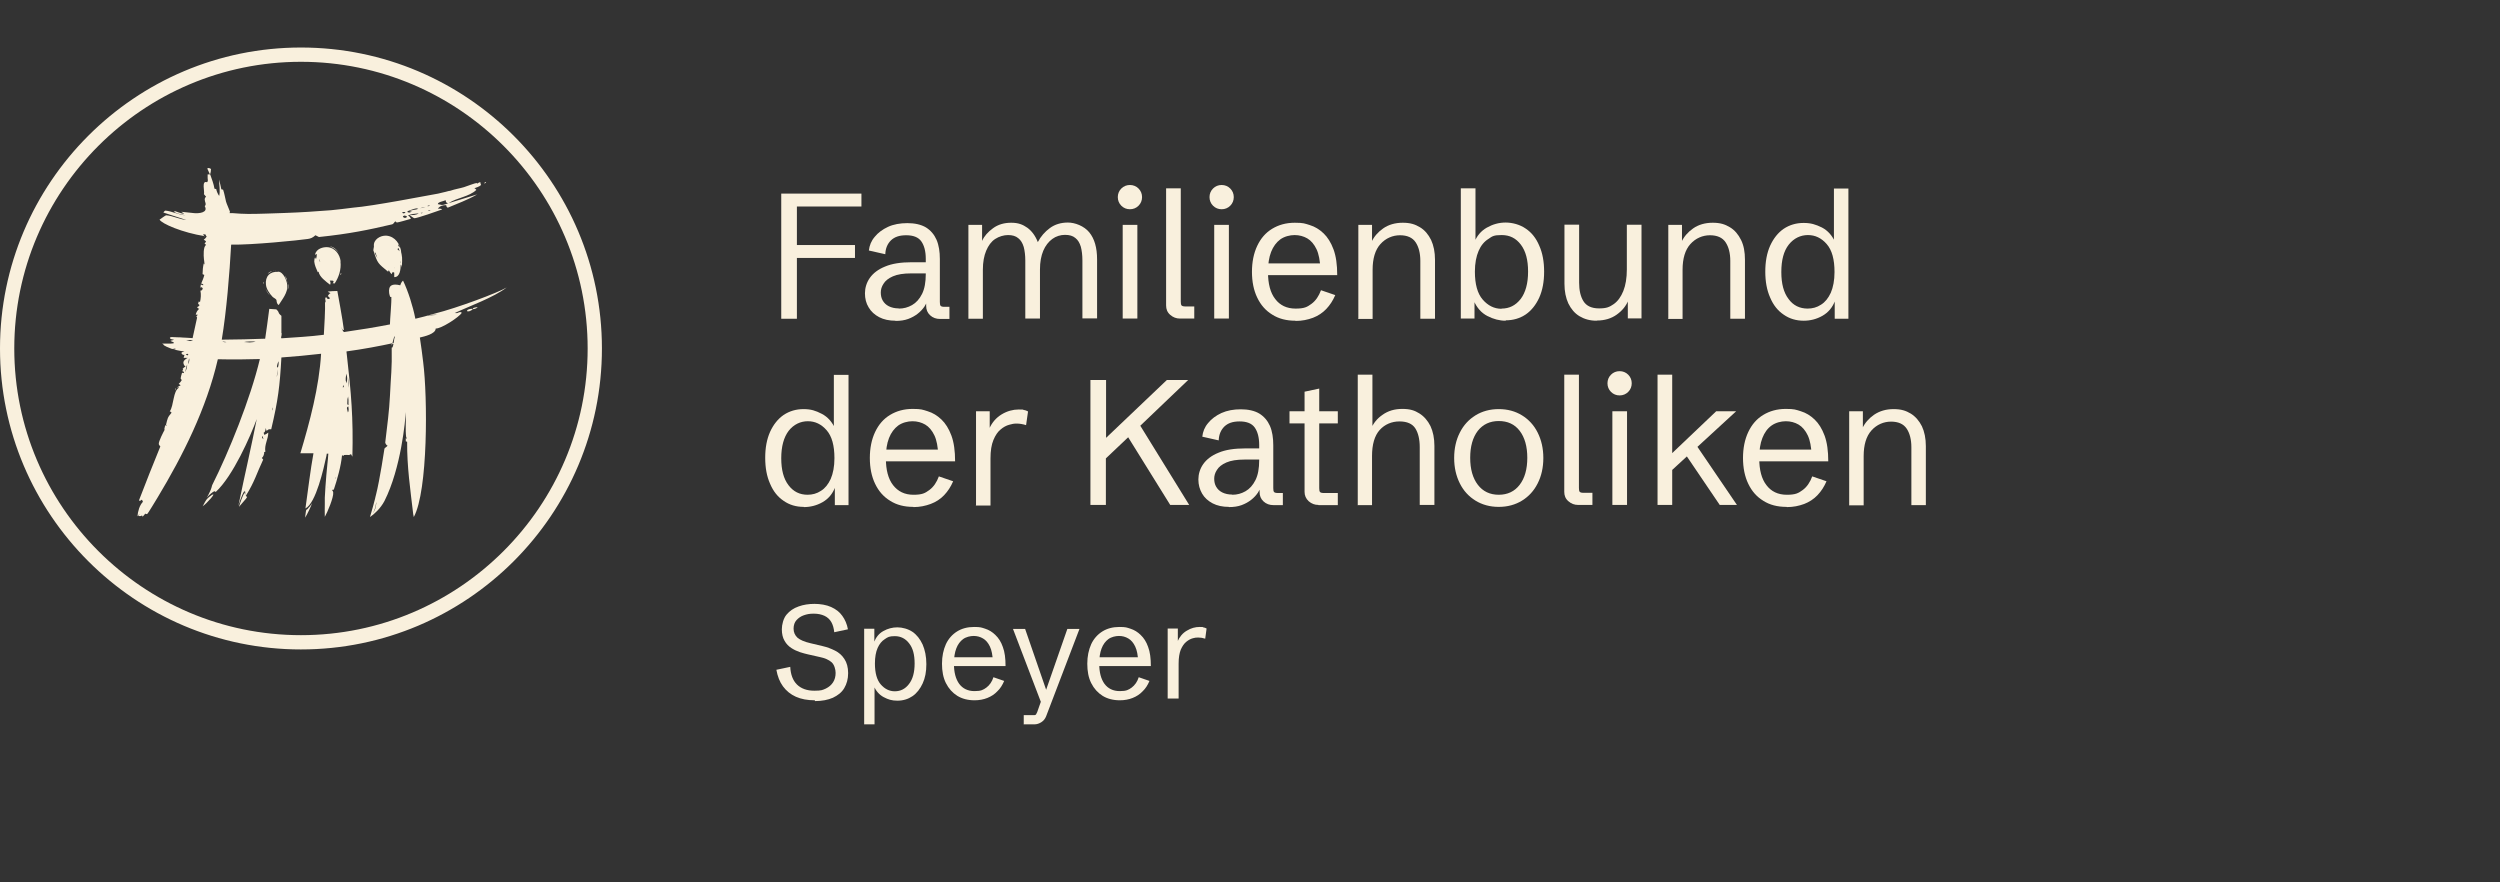
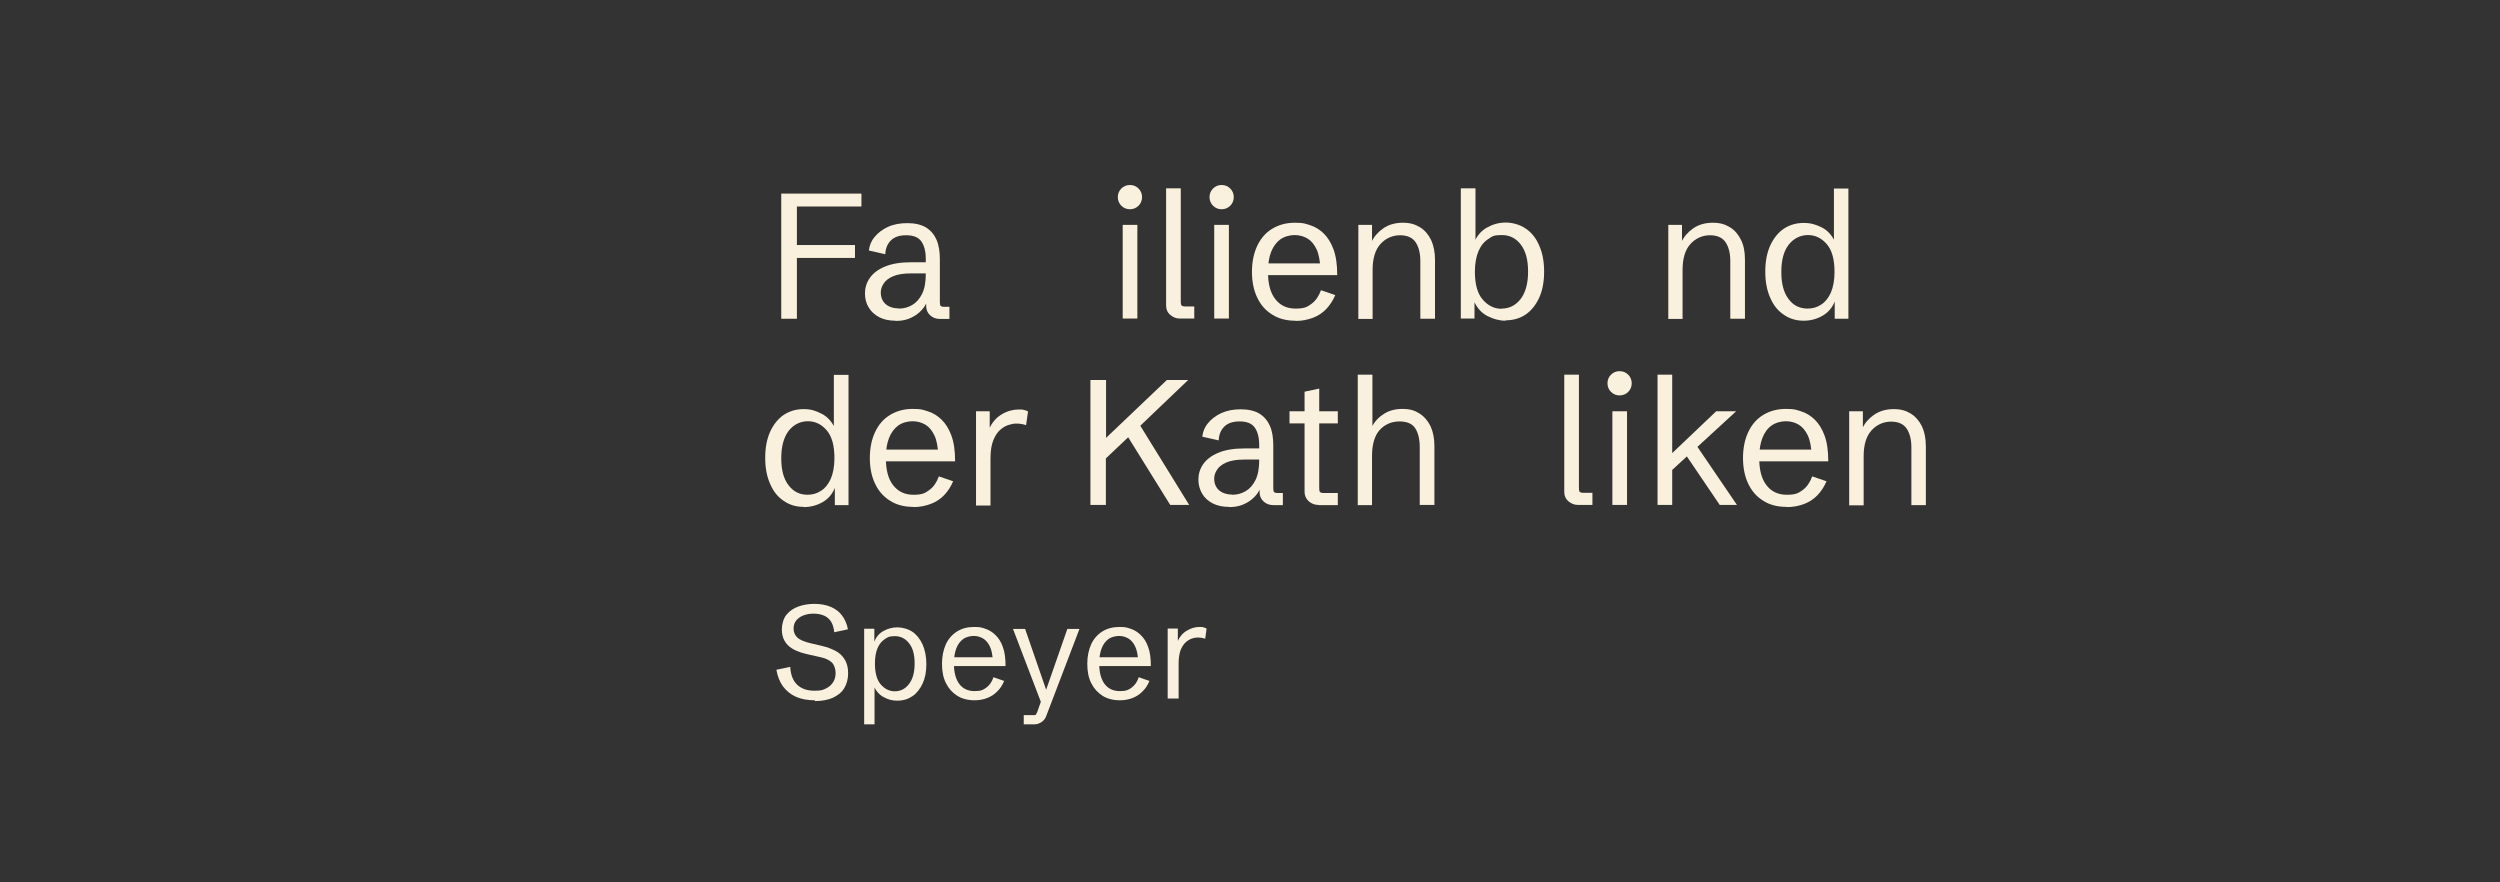
<svg xmlns="http://www.w3.org/2000/svg" id="Ebene_1" data-name="Ebene 1" viewBox="0 0 1278.4 451.1">
  <rect x="0" y="0" width="1278.4" height="451.1" fill="#333333" stroke="none" />
  <defs>
    <style>
      .cls-1, .cls-2 {
        fill: #f9f0dd;
      }

      .cls-2 {
        fill-rule: evenodd;
      }
    </style>
  </defs>
  <g>
    <path class="cls-1" d="M399.5,162.9v-63.9h41v6.6h-33v19.7h29.7v6.6h-29.7v31.1h-8,0Z" />
    <path class="cls-1" d="M457.9,164c-3.2,0-6-.6-8.3-1.8-2.3-1.2-4.2-2.9-5.4-5-1.3-2.1-1.9-4.5-1.9-7.2s.8-5.5,2.5-7.9,4.3-4.4,7.8-5.8c3.5-1.5,8.1-2.2,13.6-2.2h8l-.8.8v-2.6c0-3.8-.8-6.8-2.3-8.9-1.5-2.1-4.1-3.1-7.7-3.1s-6,.9-7.8,2.6c-1.8,1.8-2.8,4.1-2.9,7.1l-8.4-1.9c.3-2.6,1.2-4.9,3-7,1.7-2.1,4-3.8,6.8-5.1,2.8-1.3,6.2-1.9,9.9-1.9s7,.7,9.5,2.2c2.4,1.5,4.2,3.6,5.4,6.3,1.2,2.8,1.7,6.1,1.7,9.9v21.9c0,1,.1,1.6.4,2,.3.3.9.5,1.8.5h2.7v6.2h-4.8c-2,0-3.7-.6-5.1-1.9-1.4-1.3-2-2.9-2-4.8v-3.4h1.1c-.5,1.2-1.2,2.5-2,3.8-.9,1.3-2,2.5-3.4,3.6-1.4,1.1-3,2-4.9,2.7-1.9.7-4,1-6.5,1h0ZM459.6,157.8c2.5,0,4.7-.6,6.8-1.8,2.1-1.2,3.8-3.1,5.1-5.7,1.3-2.6,1.9-6,1.9-10.1v-.4h-7.5c-3.9,0-7,.5-9.3,1.5-2.3,1-3.9,2.3-4.8,3.8-1,1.5-1.4,3-1.4,4.5s.3,2.9,1,4.1c.7,1.2,1.7,2.2,3.1,2.9,1.4.7,3.1,1.1,5.1,1.1h0Z" />
-     <path class="cls-1" d="M495.2,162.9v-47.9h7v8.2c1.1-2.5,3-4.6,5.6-6.5,2.6-1.9,5.7-2.8,9.3-2.8s5.9.9,8.3,2.6c2.3,1.7,4.1,4.2,5.3,7.3,1.5-2.9,3.6-5.3,6.2-7.2s5.7-2.8,9.2-2.8,8.2,1.7,10.9,5c2.7,3.3,4,7.9,4,13.8v30.2h-7.5v-29.6c0-2.7-.3-5.1-.8-7-.6-2-1.5-3.5-2.8-4.5-1.3-1.1-3-1.6-5.3-1.6s-4.6.7-6.5,2.1c-1.9,1.4-3.5,3.4-4.6,6-1.1,2.6-1.7,5.8-1.7,9.6v25.1h-7.5v-29.6c0-2.7-.3-5.1-.8-7-.6-2-1.5-3.5-2.8-4.5-1.3-1.1-3-1.6-5.2-1.6s-4.6.7-6.6,2-3.5,3.4-4.6,6c-1.1,2.6-1.7,5.9-1.7,9.7v25.1h-7.5Z" />
    <path class="cls-1" d="M577.8,107c-1.7,0-3.2-.6-4.4-1.8s-1.8-2.7-1.8-4.4.6-3.2,1.8-4.4c1.2-1.2,2.7-1.8,4.4-1.8s3.2.6,4.4,1.8c1.2,1.2,1.8,2.7,1.8,4.4s-.6,3.2-1.8,4.4c-1.2,1.2-2.7,1.8-4.4,1.8ZM574.1,162.9v-47.9h7.5v47.9h-7.5Z" />
    <path class="cls-1" d="M603.4,162.9c-1.9,0-3.5-.6-5-1.9s-2.1-2.9-2.1-4.8v-59.9h7.5v57.9c0,1,.1,1.6.4,2,.3.3.9.5,1.8.5h4.7v6.2h-7.2Z" />
    <path class="cls-1" d="M624.7,107c-1.7,0-3.2-.6-4.4-1.8s-1.8-2.7-1.8-4.4.6-3.2,1.8-4.4c1.2-1.2,2.7-1.8,4.4-1.8s3.2.6,4.4,1.8c1.2,1.2,1.8,2.7,1.8,4.4s-.6,3.2-1.8,4.4c-1.2,1.2-2.7,1.8-4.4,1.8ZM620.9,162.9v-47.9h7.5v47.9h-7.5Z" />
    <path class="cls-1" d="M662.4,164c-4.6,0-8.5-1-11.8-3.1-3.3-2-5.9-4.9-7.7-8.7-1.8-3.7-2.7-8.2-2.7-13.2s.9-9.5,2.7-13.3c1.8-3.8,4.3-6.7,7.6-8.7,3.3-2,7.1-3.1,11.6-3.1s5.1.4,7.7,1.2c2.6.8,4.9,2.2,7,4.2,2.1,2,3.8,4.7,5.1,8.2,1.3,3.5,1.9,7.9,1.9,13.2h-38.8v-6h32.3l-2.1,2.8c-.2-4.2-.8-7.6-2-10.1-1.2-2.5-2.8-4.4-4.7-5.5-1.9-1.1-4.1-1.7-6.5-1.7s-5.2.7-7.3,2.2c-2,1.5-3.6,3.6-4.7,6.4-1.1,2.8-1.6,6.2-1.6,10.3,0,6,1.2,10.6,3.7,13.8,2.4,3.2,5.9,4.9,10.4,4.9s5.9-.8,8.1-2.4c2.2-1.6,3.8-4,4.9-7l7.3,2.5c-1.2,2.8-2.7,5.1-4.6,7.1-1.9,2-4.2,3.5-6.8,4.5-2.7,1-5.6,1.6-8.8,1.6h0Z" />
    <path class="cls-1" d="M694.6,162.9v-47.9h7v10.8l-.3-2c1.3-2.8,3.3-5.1,6-7s6.1-2.9,10-2.9,6.3.8,8.8,2.3c2.5,1.5,4.3,3.7,5.7,6.5,1.3,2.8,2,6.2,2,10.1v30.2h-7.5v-29.6c0-3.9-.8-7.1-2.4-9.5-1.6-2.4-4.3-3.6-8-3.6s-7.3,1.5-10,4.5c-2.7,3-4,7.4-4,13.2v25.1h-7.5Z" />
    <path class="cls-1" d="M769.9,164c-3.1,0-6.2-.8-9.3-2.4-3.1-1.6-5.4-4.2-7-7.9l.4-.4v9.6h-7v-66.6h7.5v28.6l-.7-.7c1.3-3.5,3.5-6.1,6.5-7.8s6.2-2.6,9.6-2.6,7.3,1,10.3,3.1c3,2,5.3,4.9,6.9,8.7,1.7,3.8,2.5,8.2,2.5,13.3s-.8,9.5-2.5,13.3c-1.7,3.7-4,6.6-6.9,8.6-3,2-6.4,3-10.2,3h0ZM767.8,157.8c4,0,7.2-1.6,9.8-4.9,2.5-3.3,3.8-8,3.8-14s-1.2-10.5-3.7-13.8c-2.5-3.3-5.7-4.9-9.8-4.9s-4.8.6-6.8,2c-2.1,1.3-3.8,3.3-5,6.1-1.2,2.8-1.9,6.3-1.9,10.6,0,6.4,1.3,11.2,4,14.3,2.7,3.1,5.9,4.7,9.6,4.7h0Z" />
-     <path class="cls-1" d="M816.4,164c-3.3,0-6.2-.8-8.7-2.3s-4.3-3.7-5.7-6.5c-1.3-2.8-2-6.2-2-10.1v-30.2h7.5v29.6c0,3.9.7,7.1,2.2,9.5s4.1,3.7,8,3.7,5.3-.7,7.5-2.2c2.1-1.5,3.7-3.7,4.9-6.7,1.2-3,1.8-6.7,1.8-11.1v-22.8h7.5v47.9h-7v-11.3l.3,2c-1.2,3-3.2,5.4-6,7.4-2.8,2-6.2,3-10.1,3h0Z" />
    <path class="cls-1" d="M853.1,162.9v-47.9h7v10.8l-.3-2c1.3-2.8,3.3-5.1,6-7s6.1-2.9,10-2.9,6.3.8,8.8,2.3c2.5,1.5,4.3,3.7,5.7,6.5s2,6.2,2,10.1v30.2h-7.5v-29.6c0-3.9-.8-7.1-2.4-9.5-1.6-2.4-4.3-3.6-8-3.6s-7.3,1.5-10,4.5-4,7.4-4,13.2v25.1h-7.5Z" />
    <path class="cls-1" d="M922.4,164c-3.9,0-7.3-1-10.3-3.1-3-2-5.3-4.9-6.9-8.7-1.7-3.8-2.5-8.2-2.5-13.3s.8-9.5,2.5-13.3c1.7-3.7,4-6.6,6.9-8.6,3-2,6.4-3,10.2-3s6.2.8,9.3,2.3c3.1,1.6,5.4,4.2,7,7.9l-.8.4v-28.2h7.4v66.6h-7v-10l.2.7c-1.3,3.5-3.5,6.1-6.5,7.8s-6.2,2.5-9.6,2.5h0ZM924.3,157.8c2.5,0,4.8-.6,6.9-2,2.1-1.3,3.7-3.3,5-6.1,1.2-2.8,1.9-6.3,1.9-10.6,0-6.5-1.3-11.2-4-14.3-2.7-3.1-5.9-4.6-9.6-4.6s-7.2,1.6-9.8,4.9-3.8,8-3.8,14,1.2,10.5,3.7,13.8c2.4,3.3,5.7,4.9,9.8,4.9h0Z" />
    <path class="cls-1" d="M411,259.2c-3.9,0-7.3-1-10.3-3.1-3-2-5.3-4.9-6.9-8.7-1.7-3.8-2.5-8.2-2.5-13.3s.8-9.5,2.5-13.3c1.7-3.7,4-6.6,6.9-8.6,3-2,6.4-3,10.2-3s6.2.8,9.3,2.4c3.1,1.6,5.4,4.2,7,7.9l-.8.4v-28.2h7.5v66.6h-7v-10l.2.7c-1.3,3.5-3.5,6.1-6.5,7.8-3,1.7-6.2,2.5-9.6,2.5h0ZM412.9,253c2.5,0,4.8-.6,6.9-2,2.1-1.3,3.7-3.3,5-6.1,1.2-2.8,1.9-6.3,1.9-10.6,0-6.5-1.3-11.2-4-14.3s-5.9-4.6-9.6-4.6-7.2,1.6-9.8,4.9c-2.5,3.3-3.8,8-3.8,14s1.2,10.5,3.7,13.8,5.7,4.9,9.8,4.9h0Z" />
    <path class="cls-1" d="M467,259.2c-4.6,0-8.5-1-11.8-3.1-3.3-2-5.9-4.9-7.7-8.7-1.8-3.7-2.7-8.2-2.7-13.2s.9-9.5,2.7-13.3c1.8-3.8,4.3-6.7,7.6-8.7,3.3-2,7.1-3.1,11.6-3.1s5.1.4,7.7,1.2,4.9,2.2,7,4.2c2.1,2,3.8,4.7,5.1,8.2,1.3,3.5,1.9,7.9,1.9,13.2h-38.8v-6h32.3l-2.1,2.8c-.2-4.2-.8-7.6-2-10.1-1.2-2.5-2.8-4.4-4.7-5.5-1.9-1.1-4.1-1.7-6.5-1.7s-5.2.7-7.3,2.2c-2,1.5-3.6,3.6-4.7,6.4-1.1,2.8-1.6,6.2-1.6,10.3,0,6,1.2,10.6,3.7,13.8s5.9,4.9,10.4,4.9,5.9-.8,8.1-2.4c2.2-1.6,3.8-4,4.9-7l7.3,2.5c-1.2,2.8-2.7,5.1-4.6,7.1s-4.2,3.5-6.9,4.5c-2.7,1-5.6,1.6-8.8,1.6h0Z" />
    <path class="cls-1" d="M499.1,258.2v-47.9h7v10.2l-.3-1.1c1.4-3.3,3.6-5.8,6.4-7.5,2.8-1.7,5.8-2.5,8.7-2.5s1.7,0,2.5.2c.8.1,1.6.4,2.3.8l-1,7c-1.6-.5-3.2-.8-4.8-.8s-2.3.2-3.8.6-3,1.2-4.4,2.4c-1.5,1.2-2.7,3-3.7,5.4-1,2.4-1.5,5.5-1.5,9.5v24h-7.5,0Z" />
    <path class="cls-1" d="M557.6,258.2v-63.9h8v29.6l31.1-29.6h10.9l-24.5,23.4,25,40.5h-9.7l-21.5-34.6-11.4,10.8v23.8h-8Z" />
    <path class="cls-1" d="M628.4,259.2c-3.2,0-6-.6-8.3-1.8-2.3-1.2-4.2-2.9-5.4-5s-1.9-4.5-1.9-7.2.8-5.5,2.5-7.9,4.3-4.4,7.8-5.8c3.5-1.5,8.1-2.2,13.6-2.2h8l-.8.8v-2.6c0-3.8-.8-6.8-2.3-8.9-1.5-2.1-4.1-3.1-7.7-3.1s-6,.9-7.8,2.6c-1.8,1.8-2.8,4.1-2.9,7.1l-8.4-1.9c.3-2.6,1.2-4.9,3-7,1.7-2.1,4-3.8,6.8-5.1,2.9-1.3,6.2-1.9,9.9-1.9s7,.7,9.5,2.2c2.4,1.5,4.2,3.6,5.4,6.3,1.2,2.8,1.7,6.1,1.7,9.9v21.9c0,1,.1,1.6.4,2,.3.3.9.5,1.8.5h2.7v6.2h-4.8c-2,0-3.7-.6-5.1-1.9-1.4-1.3-2-2.9-2-4.8v-3.4h1.1c-.5,1.2-1.2,2.5-2,3.8-.9,1.3-2,2.5-3.4,3.6-1.4,1.1-3,2-4.9,2.7-1.9.7-4,1-6.5,1h0ZM630.1,253c2.5,0,4.7-.6,6.8-1.8,2.1-1.2,3.8-3.1,5.1-5.7,1.3-2.6,1.9-6,1.9-10.1v-.4h-7.5c-3.9,0-7,.5-9.3,1.5-2.3,1-3.9,2.3-4.8,3.8-1,1.5-1.4,3-1.4,4.5s.3,2.9,1,4.1c.7,1.2,1.7,2.2,3.1,2.9,1.4.7,3.1,1.1,5.1,1.1h0Z" />
    <path class="cls-1" d="M674.2,258.2c-1.9,0-3.5-.6-5-1.9-1.4-1.3-2.1-2.9-2.1-4.8v-35h-7.7v-6.2h7.7v-10l7.5-1.6v11.6h9.5v6.2h-9.5v33.1c0,1,.1,1.6.4,2,.3.3.9.5,1.8.5h7.3v6.2h-9.9Z" />
    <path class="cls-1" d="M694.3,258.2v-66.6h7.5v29.9l-.8-2c1.2-3,3.2-5.5,6-7.4,2.8-2,6.1-3,10.1-3s6.3.8,8.7,2.3c2.4,1.5,4.3,3.7,5.7,6.5,1.3,2.8,2,6.2,2,10.1v30.2h-7.5v-29.6c0-4-.8-7.3-2.3-9.6s-4.2-3.5-8.1-3.5-7.5,1.5-10.1,4.4c-2.6,2.9-3.9,7.4-3.9,13.3v25.1h-7.5Z" />
-     <path class="cls-1" d="M766.4,259.2c-4.5,0-8.5-1.1-11.9-3.2-3.4-2.1-6.1-5-8-8.8-1.9-3.8-2.9-8.1-2.9-13s1-9.3,2.9-13c1.9-3.8,4.6-6.7,8-8.8,3.4-2.1,7.4-3.2,11.9-3.2s8.5,1.1,11.9,3.2c3.4,2.1,6.1,5,8,8.8,1.9,3.8,2.9,8.1,2.9,13s-1,9.3-2.9,13c-1.9,3.8-4.6,6.7-8,8.8-3.4,2.1-7.4,3.2-11.9,3.2ZM766.4,253c4.5,0,8.1-1.7,10.7-5.1,2.6-3.4,3.9-8,3.9-13.8s-1.3-10.4-3.9-13.8c-2.6-3.4-6.2-5-10.7-5s-8.1,1.7-10.7,5c-2.6,3.4-3.9,8-3.9,13.8s1.3,10.4,3.9,13.8c2.6,3.4,6.2,5.1,10.7,5.1Z" />
    <path class="cls-1" d="M807,258.2c-1.9,0-3.5-.6-5-1.9s-2.1-2.9-2.1-4.8v-59.9h7.5v57.9c0,1,.1,1.6.4,2,.3.3.9.5,1.8.5h4.7v6.2h-7.2Z" />
    <path class="cls-1" d="M828.2,202.2c-1.7,0-3.2-.6-4.4-1.8-1.2-1.2-1.8-2.7-1.8-4.4s.6-3.2,1.8-4.4c1.2-1.2,2.7-1.8,4.4-1.8s3.2.6,4.4,1.8c1.2,1.2,1.8,2.7,1.8,4.4s-.6,3.2-1.8,4.4c-1.2,1.2-2.7,1.8-4.4,1.8ZM824.5,258.2v-47.9h7.5v47.9h-7.5Z" />
    <path class="cls-1" d="M847.6,258.2v-66.6h7.5v40.1l22.5-21.4h10.2l-19.8,18.2,20.2,29.7h-8.8l-16.8-24.8-7.5,6.9v17.9h-7.5Z" />
    <path class="cls-1" d="M913.5,259.2c-4.6,0-8.5-1-11.8-3.1-3.3-2-5.9-4.9-7.7-8.7-1.8-3.7-2.7-8.2-2.7-13.2s.9-9.5,2.7-13.3c1.8-3.8,4.3-6.7,7.6-8.7,3.3-2,7.1-3.1,11.6-3.1s5.1.4,7.7,1.2c2.6.8,4.9,2.2,7,4.2,2.1,2,3.8,4.7,5.1,8.2,1.3,3.5,1.9,7.9,1.9,13.2h-38.8v-6h32.4l-2.1,2.8c-.2-4.2-.8-7.6-2-10.1-1.2-2.5-2.8-4.4-4.7-5.5-1.9-1.1-4.1-1.7-6.5-1.7s-5.2.7-7.3,2.2-3.6,3.6-4.7,6.4c-1.1,2.8-1.6,6.2-1.6,10.3,0,6,1.2,10.6,3.7,13.8,2.4,3.2,5.9,4.9,10.4,4.9s5.9-.8,8.1-2.4c2.2-1.6,3.8-4,4.9-7l7.3,2.5c-1.2,2.8-2.7,5.1-4.6,7.1-1.9,2-4.2,3.5-6.8,4.5-2.7,1-5.6,1.6-8.8,1.6h0Z" />
    <path class="cls-1" d="M945.6,258.2v-47.9h7v10.8l-.3-2c1.3-2.8,3.3-5.1,6-7,2.8-1.9,6.1-2.9,10-2.9s6.3.8,8.8,2.3c2.4,1.5,4.3,3.7,5.7,6.5,1.3,2.8,2,6.2,2,10.1v30.2h-7.4v-29.6c0-3.9-.8-7.1-2.4-9.5-1.6-2.4-4.3-3.6-8-3.6s-7.3,1.5-10,4.5c-2.7,3-4,7.4-4,13.2v25.1h-7.5Z" />
  </g>
  <g>
-     <path class="cls-1" d="M153.9,332.1C69,332.1,0,263,0,178.2S69,24.3,153.9,24.3s153.9,69,153.9,153.9-69,153.9-153.9,153.9h0ZM153.9,31.6C73.1,31.6,7.3,97.4,7.3,178.2s65.8,146.6,146.6,146.6,146.6-65.8,146.6-146.6S234.7,31.6,153.9,31.6Z" />
-     <path class="cls-2" d="M130.7,174.7c-1,.3-2,.3-3,.4h0l-2.9-.2h0c1-.3,4.8-.4,5.9-.2h0ZM108.6,253c2.1-1.2-2.8,4.5-5,5.9.3-.3.9-1.8,1.9-3.3.8-1,2-2,3.1-2.7h0ZM157.6,259.8c.3-.2.5-.5.7-.7.5-.6.8-1,1.3-1.8-.5,1.5-2.7,6.2-3.6,7.4.2-1,.3-2.9.6-4,.6-.2.7-.5,1.1-.9h0ZM192.3,257.4c.4-1.9,0,1.4-.4,2.7-.2.7-1.2,2.5-1.2,2.5,1.2-2.8,1.1-2.6,1.6-5.2h0ZM125.4,251.4c0,.5,0,.9,0,1.4,0,.4.8,1.1.9,1.5,0,.3-3.6,4.2-4.1,4.9.9-2.9,1.6-5.1,3.1-7.8h0ZM167.7,248.5v1.1h0c0-.3.1-.7,0-1.1h0ZM171.9,243.9l-.3,1.1v-.6h0c0,0,.3-.5.3-.5h0ZM134.3,222.9l.4,1.7h0c-.3-.2-.7-.7-.7-1,0-.2.1-.5.3-.6h0ZM139.6,208.3c0,.6-.1,1.2-.4,1.7,0-.6.1-1.2.4-1.7h0ZM178.1,207.7l.2,1.6h0c0,.5-.1,1.2-.4,1.6-.2-.7-.4-1.5-.5-2.2,0-.4.4-.8.7-.9h0ZM90,198.3c0,.5,0,1.1-.2,1.5h0v-.7h-.1c0-.3.2-.6.4-.8h0ZM178,202.7l.2,1.8v.6h0c0,.6,0,1.1,0,1.6h0v.5c-.1,0-.6-.5-.6-.5v-.7h0c0-1.2,0-2.3.5-3.3h0ZM175.8,196.8v1.2c.1,0-.2,0-.2,0h-.4c.2-.5.4-.9.6-1.2h0ZM178,193.2c.3,1.7.4,3.4.2,5.1h0l-.2-5.1h0ZM177.2,191.1l.3,1.8h0c.1,1.1,0,2.3-.5,3.1h0v-.7c0,0-.2-.7-.2-.7h0c-.1-1.2.1-2.5.4-3.6h0ZM95.7,186.4c0,1.6-.4,2.6-1,3.9.3-1.3.5-2.6,1-3.9h0ZM96.6,183.1l.2.6h0c.1.9-.2,1.8-.7,2.5h0l.6-3h0ZM95.8,180.9c.1,0,.5.3.5.5,0,.1-.3.3-.4.3-.3,0-.6-.2-.9-.5.2,0,.6-.3.8-.3h0ZM142,188.8c0,1.4-.1,2.8-.5,4h0l.5-4h0ZM113.7,174.6l2.1.3h0c-.6.2-1.4.1-2.1-.3h0ZM95.3,173.9h3.4c-.3.1-1.2.6-1.6.5-.2,0-1.7-.4-1.9-.5h0ZM142.4,184.7c.2,1.1,0,2.3-.3,3.3-.3-.1-.4-.5-.5-.7,0-.4.6-2.2.8-2.6h0ZM241.4,157.9l.3.4h0c-.3.2-1.6.9-1.9.9h-.9c0,0,0-.6,0-.6h0c.7-.5,1.7-.7,2.6-.7h0ZM244.2,157.2c-.6.5-1.4.8-2.2.9h0l-.3-.4h0c.7-.4,1.6-.6,2.5-.6h0ZM174.5,139.6c0,.3,0,.7-.2,1h0l-.3-.4h0c.1-.2.3-.4.5-.6h0ZM201.9,136.5v.9h0c-.1-.3,0-.7,0-.9h0ZM163.5,132.5l.2,1.5h0c-.3-.4-.4-1.1-.2-1.5h0ZM204.7,133.3v1.4h0c.2-.4.1-1,0-1.4h0ZM191.8,128.7v.4s.3.4.3.4l.9,2.5h0c-.3-.5-1.2-2.1-1.3-2.6,0,0,0-.6.1-.6h0ZM173.2,129.7c-.6-1.8-3.1-3.3-4.4-3.6,1.1-.2,3.8,1.5,4.4,3.6h0ZM174.1,133.7c.5,4.1-.9,8.2-3,11.3-.3-.2-.8-.2-1,0,.1-.2.5-.8.5-1.1,0-.2-.5-.4-.6-.4h-1.4c.2.2.4.7.4,1,0,.4,0,.8-.2,1.1-2.1-1.6-5.6-4.1-5.9-6.8,0,.2-.2.4-.4.4-.8-1.8-1.6-3.6-1.8-5.4,0-.7.1-1.6.4-2.2h0l.5.9h0c.3-.8.4-1.6.4-2.5-.4-.3-.5.3-.8.3h0v-.2h-.1c.7-2.9,4-3.9,6.6-3.7,3.5.3,6.1,3.6,6.5,7.3h0ZM203.9,126.9l.4,1.6h0c-.3-.4-.7-.8-1.1-1.1.1-.2.4-.4.7-.5h0ZM203.6,124.8c.5.4.8,1.4.9,1.9h0l-.8-1v-1h0,0ZM205.2,128.7l-.2-.3h0c.3,1.1.5,2.2.6,3.3.1,1.4,0,2.8-.1,4.1h0l-.2-.3.2,1.4-.6-1.7h0c0,2.3-.3,6.6-3.3,6.5h0v-2.3s-.7-.3-.7-.3h0c-.3.2-.5.7-.6,1.1-.6-.5-1.2-1.4-1.5-2.1,0,.3-.2.6-.4.8-5.1-4.3-5.3-4-7.4-10.7-.3.2.3-2.4.2-2h0v-.3h0c-.4-3.4,3.3-5.6,6.4-5.4,4.5.4,7,4.3,7.6,8.4h0ZM207.1,110.3c.3,0,.7.1,1,.4-.1.6-.7.8-1.2.7-.4,0-.8-.4-.9-.8.3-.2.8-.4,1.1-.4h0ZM216.2,108.8c0,0-.6.3-.6.3-.1,0-.4-.2-.5-.2.1,0,.4-.1.5-.1h.6c0,0,0,0,0,0ZM207,108.4h.4c-.1.2-.6.7-.8.7-.4,0-.8,0-.9-.5,0-.2,1.1-.2,1.2-.2h0ZM220.2,107.6c-.4.2-.9.3-1.4.2.3-.3.9-.4,1.4-.2h0ZM213,106.5l.9.3h0c-1.4.6-3.2.4-4.5,1.2h0l1.3.3h0c-.4,0-1.1.4-1.5.4h0l-.8-.2v-.5h0c.8-.3,3.8-1.5,4.6-1.4h0ZM217.6,105.8c-.9.3-1.8.6-2.8.7.9-.3,1.8-.6,2.8-.7h0ZM219.9,105.2c-.4.2-.9.3-1.4.2.3-.3.9-.4,1.4-.2h0ZM227.8,102.5c.4,0,.2.5.2.7,0,.2.9.8,1.1.8-.6.2-2.5.9-3.2.8h0l-2-.4h0c-.1-1.1,2.9-1.5,3.9-2h0ZM106.5,85.9c.4,0,1,.2,1.4.5,0,1-.2,2-.5,2.9h0l-1.4-3.1h0c.1-.2.4-.3.6-.3h0ZM245.8,94.1l.2.5h0c-.9.9-2.3,1.2-3.5,1.7.4,0,.9.5,1.1.8-3.8,3.6-9.9,3.9-14.2,6.8,4.7-1.5,9.9-3,14.6-4.5-4.5,2.7-10.1,4.7-15,6.8-.5-.1-.9-.9-.8-1.3-1.9,0-3.2.4-4.3,1.8h.7c.5,0,1.1,0,1.5.4-1.9.7-13,4.6-14.2,4.5-.3,0-2.1-1.3-2.4-1.6,1.6,0,3.4,0,4.6-.9-2,.2-3.8.3-5.5,1.1.8.4,1.2.9,1.5,1.7-1,.3-6.5,1.9-7.2,1.9h0l-.7-.6h0c-.5.2-.9,1.3-1.6,1.5-11.9,2.8-22,4.9-37.5,6.5h0l-1.8-.9h0c-1.3,1.2-2.4,1.7-3.9,1.9-4.7.7-28.6,3.1-39.2,2.9-.8,14.8-2.4,34.3-4.8,48.6,8.8-.1,14.3-.2,22.2-.5.2-1.5,1.8-12.3,2.1-15.3,0,0-.5.1,3.6.3,2,1.9.4,1.5,2.6,3.3h0v9h.1c.4,0-.2.5,0,.9-.1.3-.2.7-.2,1,0,.4-.2.3.1.6,7.5-.5,14.6-.9,21.7-1.8.2-3.3.8-13.5.6-16.9h0l.3.5h0c0-.6,0-1.3-.2-2,0-.3.2-.7.4-.9.4.3.6.9,1,1,.4,0,.8,0,1-.4-.2-.4-.7-.9-1.1-1.1.3-.6.8-1.2,1.4-1.5h0l-1.4-.7h0c.3-.3,4.4-.4,4.9-.4,0,0,2.9,15.6,3.3,19.6,0,.5.2.4-.4.3-.2,0-1-1.5-1.1-1.7h0l1.1,2.3.5.5h0c8.5-1.2,16.3-2.5,23.5-3.9,0-2.5.9-11.4.7-14h.3c0,0-.9-.1-.9-.1h0c-.2-.6-.4-1.3-.5-1.9-.5-4.1,1.6-5,5.7-4,.2-.9.7-1.8,1.4-2.4,2.6,5.4,5,12.9,6.3,19.5,5.9-1.4,4.6-1.2,6.2-1.6h0l5.1-.4h0c-2.8-.2-2.4.1-4.4.2h0l2.9-.8h0c11.9-3,32.4-10.7,36.9-13.4-6.8,5.2-19,9.5-26.6,13.1h.7c.7.2,1.5-.6,2.2-.5.3,0,.6.1.7.4-1.3,2.2-10.6,8.2-13.3,8,0,2.8-6,4.1-8.1,4.6.9,6.1,1,6.9,1.7,12.6,2.3,17.9,2.5,65.8-4.8,79.2h0l-.3-1.5h0c-1.5-12.9-3.2-24.2-3.1-37h0l-.7-.2v-1.6s.5.2.5.2v-.3h.1c0-.1-.4-.2-.4-.4-.5-4,0-8.8-.2-12.9-.2,4-2.4,28.7-10.9,45.5-2,3.8-5.3,6.8-7.4,8.2,1.5-5,1.8-6.4,2.6-9.4.2-.8.2-1.1.5-2.1,1.9-7.4,4.3-23.5,4.3-23.5.3-.5,1.2-.9,1.6-1.5-.6-.2-1.1-1-1.2-1.6,1.1-9.3,2-15.9,2.4-23.7.5-11.1,1.1-13.6.9-24.9.9.9,1.3-5.9,1.5-4.7h0v-1h0c-.1-1-1.5,5.3-1.5,4.7h0v-.7h0c0-.3.5,0,.7,0h0l.3-.3v-.3h0c-6.8,1.5-15.8,3.2-24.1,4.3,0,.9,0,.3.1,1.2,2.3,20.3,3.4,32.7,2.9,52.6-.4-.4-.4-1.2-.8-1.2-.3,0-.8.4-.8.4-.9-.1-1.9-.1-2.8,0h0v.3h0c0,.3-.6-.1-.9-.2-.5,5.6-2.5,12.5-4.2,17.6-.3,0-.7,0-.9.2.3.3.6.9.6,1.2.3,2.5-3,10.3-4.3,12.5-.1-2.8,0-4.2,0-6.4,0,0,0-2,0-3.4.2-3.8.4-7.1.8-11.7.3-4.2.8-7.2,1-10.8h-.8c-.1.5-.2,1.2-.2,1.2-1.3,6.1-5.3,24.1-10.7,26.8,1.2-8.5,2.6-20.1,4.1-28.2-1.6,0-2.9,0-4.5,0s-1.8,0-2.2,0c4.8-16,9.6-33.9,10.6-50.9-7,.8-13.3,1.4-20.3,1.9-.8,14.7-1.7,21.9-5.2,36.7h-.9c-.6-.1-.9.7-1.5.7-.3-.1-.2-.5-.2-.7h0l-.2-.6h0c-.2.9-.1,2-1.1,2.4h0l.4,1.1h0c.7-.3,1.4-.7,2-1.2,0,3.4-2.1,6.2-1.5,9.8-.2.1-.4.2-.6.1.1,1-.4,2.5-1.2,3.1h0l.7.8h0c-3.2,6.7-4.3,11.2-8.8,18.4,0,0-.5-.5-.6-.9-.2-.6,0-1.6,0-1.6-1.3,1-3.3,7.8-3.3,7.8.1-.9.5-2.3.8-3.8,1.4-7.1,2.4-11.1,3.9-18.2,1.9-8.7,3.6-16.8,4.7-22.4-3.2,8.7-12.1,29.1-21,37.3h0l-.4-.4h0c-1.1,0-3.5,2.5-4.2,3.3.4-.5,1.1-1.9,1.7-3.2.6-1.1,1.1-3.2,1.1-3.2,8.5-16.9,19.5-44,24.4-64.5-9.4.2-12,.3-21.5.1-5.8,25.2-17.9,49.3-30.8,70.7-.7,1.1-4.9,8.2-5.3,8.4-.3.1-.7.2-1-.2-.4.6-.9,1.2-1.4,1.6h0l-.2-.4v-.3h0c0,.1-.8.5-.9.4-4,0,0-.7,0-1.1h0l-1.5,1.2h0c.2-2.5,1.1-5.7,2.8-7.4h0l-.5-1.1-1.1.7-.4-.4h0c2.3-6.1,8.4-21.5,10.9-27.5-.3-.3-.8-.9-.8-1.3-.1-1.3,2.4-6.2,3.1-7.4h-.3c0-.1.5-2.2.5-2.2h0c.1.1.4.3.6.3.2,0,0-.5-.2-.5.8-3.1.7-3.7,2.8-6.1,0-.3-.5-.7-.9-.7,2.2-3.1,1.6-10.5,4.8-12.2-.3-.2-.5-.1-.8-.1h-.3c0,0,1.9-1.1,1.9-1.1l-1-.7h0c.6-.5,1.2-1.3,1.6-2-.2-.1-.6-.5-.6-.7,0-.6.5-2.4.7-3h0l.8.2.2-.4h0c0-.4-.7-.5-1-.7h0l.6-.5-.3-.6h0c.4-.5.9-.9,1.5-1.1-.6-.4-1.1-1.3-1.1-2-.1-1.1,1.4-2.1,2.2-2.5h-2.1c1-2.8,0-.6-1-2.2-.7-.9,2.1-1,1.2-1.1-.1,0-2.7-.3-5.5-1.1h1.1c.2-.9-.9.2-2.1-.3-.9-.4-4.2-1.5-4.1-2.3-3.3-.8,8.1.4,4.9-1.1,1.3.3-.2,0-1.1-.5-.5-.3,2.9-.6,1.1-.8-1.9-.2-2.3-1.5.4-1.2.8,0,1.9.1,2.6.1,1,0,.5,0,1.9.1,1.4,0,3,.2,5.2.3h0l2.3-10.5h0c0-.1-.4-.5-.4-.6,0,0,.7-.6.7-.9h-.3c0,0-.7,0-.7,0h0c.2-1.1.9-2.3,1.8-3-.4,0-1-.5-1.1-.9.5-.1,1-.5,1.2-.9,0-.3-.4-.6-.7-.6h0l.3-1.3.7.2h0c.4-1.8.6-3.8.2-5.8h.4c.4-.2.7-.6.8-1.1-.6-.8-.4-.7-1.2-.4h0l.2-1.6h0c.4.1.9.4,1.2.4h0v-.2h.1c0-.4-.8-.7-1.1-.7.6-1.4,1.2-2.8,1.6-4.4h0l-.9-.4h0c0-1.9.2-3.8.6-5.5h0l.4.6h0c0-.9-.2-1.8-.3-2.8-.2-1.7-.4-6.5,1.1-7.2-.2-.3-.5-.6-.8-.8.3-.3.6-.6.8-1-.3-.4-.8-.7-1.2-.9.6-.4,1.1-1,1.5-1.6-.3-.3-.5-.7-.6-1.1-.5-.1-1.1-.1-1.6-.1.8-.2.7,1.5,1.4,1-11.6-1.8-22.2-6.4-23.3-8.5.5-.2,3-2.3,3.5-2.2,3.4.3,6.8,2.1,10.2,2.4h0l-11.7-3.8h0c0-.2.7-1,1-1,3.4.3,6.8,2.2,10.2,2.4-.8-.2-5.5-1-5.6-1.9h0v-.3h.1c1.4.4,3.2,1.3,4.6,1.4h0l.3-.2h-.3c0-.1-1.2-.8-1.2-.8l6.7.7h0c2.2.2,7.3-.2,5.3-3.6,1.1-.9,0-2.1,0-3.4,0-.6.3-1.1.7-1.4h0l-1.1-1.3h0c.5-1.3-1.4-7.2,1.6-6.1.6-.6.4-1.3.3-2.1h0v-1.9c-.1,0,.6,0,.6,0h.7c.9,2.5,1.8,4.9,2.2,7.3h0l.9.2h0c.2,1.2.8,2.5,1.5,3.5.6-2.6,0-5.6-.1-8.4.5,1.7.9,3.4,1.2,5h0l.9.2h0c.7,2,1,4.1,1.5,6.1.2.9,2,4.9,2,5.1,0,.4-.1.4-.2.8h1.7c2.9.3,4.9.3,7.9.4,6.2,0,12.3-.3,18.8-.5,8.7-.3,15.6-.8,23.5-1.4,3.4-.3,7.9-.9,11.2-1.3,10.3-.8,37.8-6.2,43.6-7.2,2-.4,3.4-.9,3.8-.9.2,0,1.9-.6,2.2-.5,2.6-.9,5.3-1.3,7.2-1.9.9-.3,6-2.2,6.4-2.1.1,0,.3.2.4.3.4-.4,1-.6,1.5-.8h0ZM135.8,147.5c.5,1.2,1.4,2.6,2.3,3.6-1.2-1-1.9-2.4-2.3-3.6h0ZM134.6,144.1v1h.1c.4-.4-.1-1-.1-1h0ZM147,144.1s.4,1.2.5,2c0,.7-.1,1.6-.4,2.2.3-1.5.3-2.7,0-4.3h0ZM145.7,140.9c.5.8,1,1.6,1.1,2.7-.5-.9-.8-1.8-1.1-2.7h0ZM142.3,138.9c2.7.2,4.4,4.7,4.6,6.9.4,3.8-2.6,7.3-4.4,10.2-.9-.6-1-1.5-1.1-2.4-.1-.8-1.4-1.2-2-1.8-1.6-1.7-3.2-4-3.4-6.2-.5-4.2,2-6.9,6.3-6.6h0ZM139.2,138.6l-2.3,1.4h0c.5-.7,1.4-1.2,2.3-1.4h0ZM139.8,138.5c.6-.2,1.5-.1,1.5-.1h-1.5ZM248,93.1h.6c-.2.4-.6.7-1,.8,0-.1.4-.8.4-.8h0Z" />
-   </g>
+     </g>
  <g>
    <path class="cls-1" d="M416.6,358.1c-3.7,0-6.9-.6-9.6-1.8-2.7-1.2-4.9-3-6.6-5.3-1.7-2.3-2.8-5.2-3.4-8.5l7.1-1.5c.2,3.9,1.3,6.9,3.4,9,2.1,2.1,5.1,3.2,8.9,3.2s4.3-.4,5.9-1.1c1.6-.8,2.8-1.8,3.7-3.2.9-1.4,1.3-3,1.3-4.8s-.7-4.3-2.1-5.5c-1.4-1.2-3.4-2.1-5.9-2.6l-6.2-1.4c-1.2-.3-2.5-.6-4-1.1-1.5-.5-3-1.2-4.4-2.1-1.4-.9-2.6-2.1-3.5-3.7-.9-1.5-1.4-3.5-1.4-5.9s.8-5.6,2.4-7.5c1.6-1.9,3.6-3.3,6.2-4.2,2.5-.9,5.2-1.3,8.1-1.3s6.1.5,8.5,1.6c2.4,1.1,4.3,2.5,5.7,4.5,1.4,1.9,2.4,4.2,2.9,6.9l-7,1.5c-.2-2-.7-3.8-1.5-5.2-.8-1.4-2-2.5-3.5-3.2-1.5-.7-3.3-1.1-5.5-1.1s-3.5.3-5,.8-2.8,1.4-3.8,2.5c-1,1.1-1.5,2.6-1.5,4.4s.7,3.4,2,4.6c1.3,1.1,3.5,2.1,6.6,2.8l6.3,1.5c2.2.5,4.3,1.3,6.3,2.3,2,1,3.6,2.4,4.8,4.3,1.2,1.8,1.9,4.2,1.9,7.2s-.7,5.5-2,7.7-3.3,3.7-5.8,4.9c-2.5,1.1-5.6,1.7-9.1,1.7Z" />
    <path class="cls-1" d="M441.9,370.3v-48.8h5.2v7.5l-.2-.5c1-2.6,2.6-4.6,4.8-5.8,2.3-1.3,4.7-1.9,7.2-1.9s5.5.8,7.7,2.3c2.2,1.5,3.9,3.7,5.2,6.5,1.2,2.8,1.9,6.1,1.9,10s-.6,7.1-1.9,9.9c-1.3,2.8-3,5-5.2,6.5-2.2,1.5-4.8,2.3-7.7,2.3s-4.7-.6-7-1.8c-2.3-1.2-4-3.2-5.2-5.9l.5-.3v20.1h-5.4ZM457.5,353.5c3,0,5.4-1.2,7.3-3.7,1.9-2.4,2.9-5.9,2.9-10.5s-.9-7.9-2.8-10.3c-1.8-2.4-4.3-3.7-7.3-3.7s-3.6.5-5.1,1.5c-1.6,1-2.8,2.5-3.7,4.5s-1.4,4.7-1.4,8c0,4.8,1,8.4,3,10.7s4.4,3.5,7.2,3.5Z" />
    <path class="cls-1" d="M498.3,358.1c-3.4,0-6.4-.8-8.8-2.3s-4.4-3.7-5.8-6.5c-1.4-2.8-2-6.1-2-9.9s.7-7.1,2-10c1.3-2.8,3.3-5,5.7-6.5s5.3-2.3,8.7-2.3,3.8.3,5.7.9c1.9.6,3.7,1.7,5.2,3.2,1.6,1.5,2.9,3.5,3.8,6.1,1,2.6,1.4,5.9,1.4,9.8h-29.1v-4.5h24.2l-1.6,2.1c-.1-3.1-.6-5.7-1.5-7.6-.9-1.9-2.1-3.3-3.5-4.1-1.5-.9-3.1-1.3-4.8-1.3s-3.9.5-5.4,1.6-2.7,2.7-3.5,4.8c-.8,2.1-1.2,4.7-1.2,7.7,0,4.5.9,7.9,2.7,10.4,1.8,2.4,4.4,3.7,7.8,3.7s4.4-.6,6.1-1.8c1.6-1.2,2.9-3,3.6-5.3l5.5,1.9c-.9,2.1-2,3.9-3.5,5.3-1.4,1.5-3.1,2.6-5.1,3.4-2,.8-4.2,1.2-6.6,1.2Z" />
    <path class="cls-1" d="M523.5,370.3v-4.6h5.4c.4,0,.7-.1.9-.4.2-.3.4-.7.6-1.2l2.6-7.4-.6,2.6-14.4-37.7h6.2l11.4,33-1.2-.3,11.4-32.7h6.2l-17.1,44.8c-.5,1.2-1.3,2.2-2.4,2.9-1.1.7-2.3,1.1-3.5,1.1h-5.7Z" />
    <path class="cls-1" d="M572.6,358.1c-3.4,0-6.4-.8-8.8-2.3s-4.4-3.7-5.8-6.5c-1.4-2.8-2-6.1-2-9.9s.7-7.1,2-10c1.3-2.8,3.3-5,5.7-6.5s5.3-2.3,8.7-2.3,3.8.3,5.7.9c1.9.6,3.7,1.7,5.2,3.2,1.6,1.5,2.9,3.5,3.8,6.1,1,2.6,1.4,5.9,1.4,9.8h-29.1v-4.5h24.2l-1.6,2.1c-.1-3.1-.6-5.7-1.5-7.6-.9-1.9-2.1-3.3-3.5-4.1-1.5-.9-3.1-1.3-4.8-1.3s-3.9.5-5.4,1.6-2.7,2.7-3.5,4.8c-.8,2.1-1.2,4.7-1.2,7.7,0,4.5.9,7.9,2.7,10.4,1.8,2.4,4.4,3.7,7.8,3.7s4.4-.6,6.1-1.8c1.6-1.2,2.9-3,3.6-5.3l5.5,1.9c-.9,2.1-2,3.9-3.5,5.3-1.4,1.5-3.1,2.6-5.1,3.4-2,.8-4.2,1.2-6.6,1.2Z" />
    <path class="cls-1" d="M597.1,357.3v-35.9h5.2v7.6l-.2-.9c1.1-2.5,2.7-4.4,4.8-5.6,2.1-1.3,4.3-1.9,6.5-1.9s1.3,0,1.9.2c.6.1,1.2.3,1.7.6l-.7,5.2c-1.2-.4-2.4-.6-3.6-.6s-1.7.1-2.8.4c-1.1.3-2.2.9-3.3,1.8s-2,2.2-2.8,4c-.7,1.8-1.1,4.1-1.1,7.1v17.9h-5.6Z" />
  </g>
</svg>